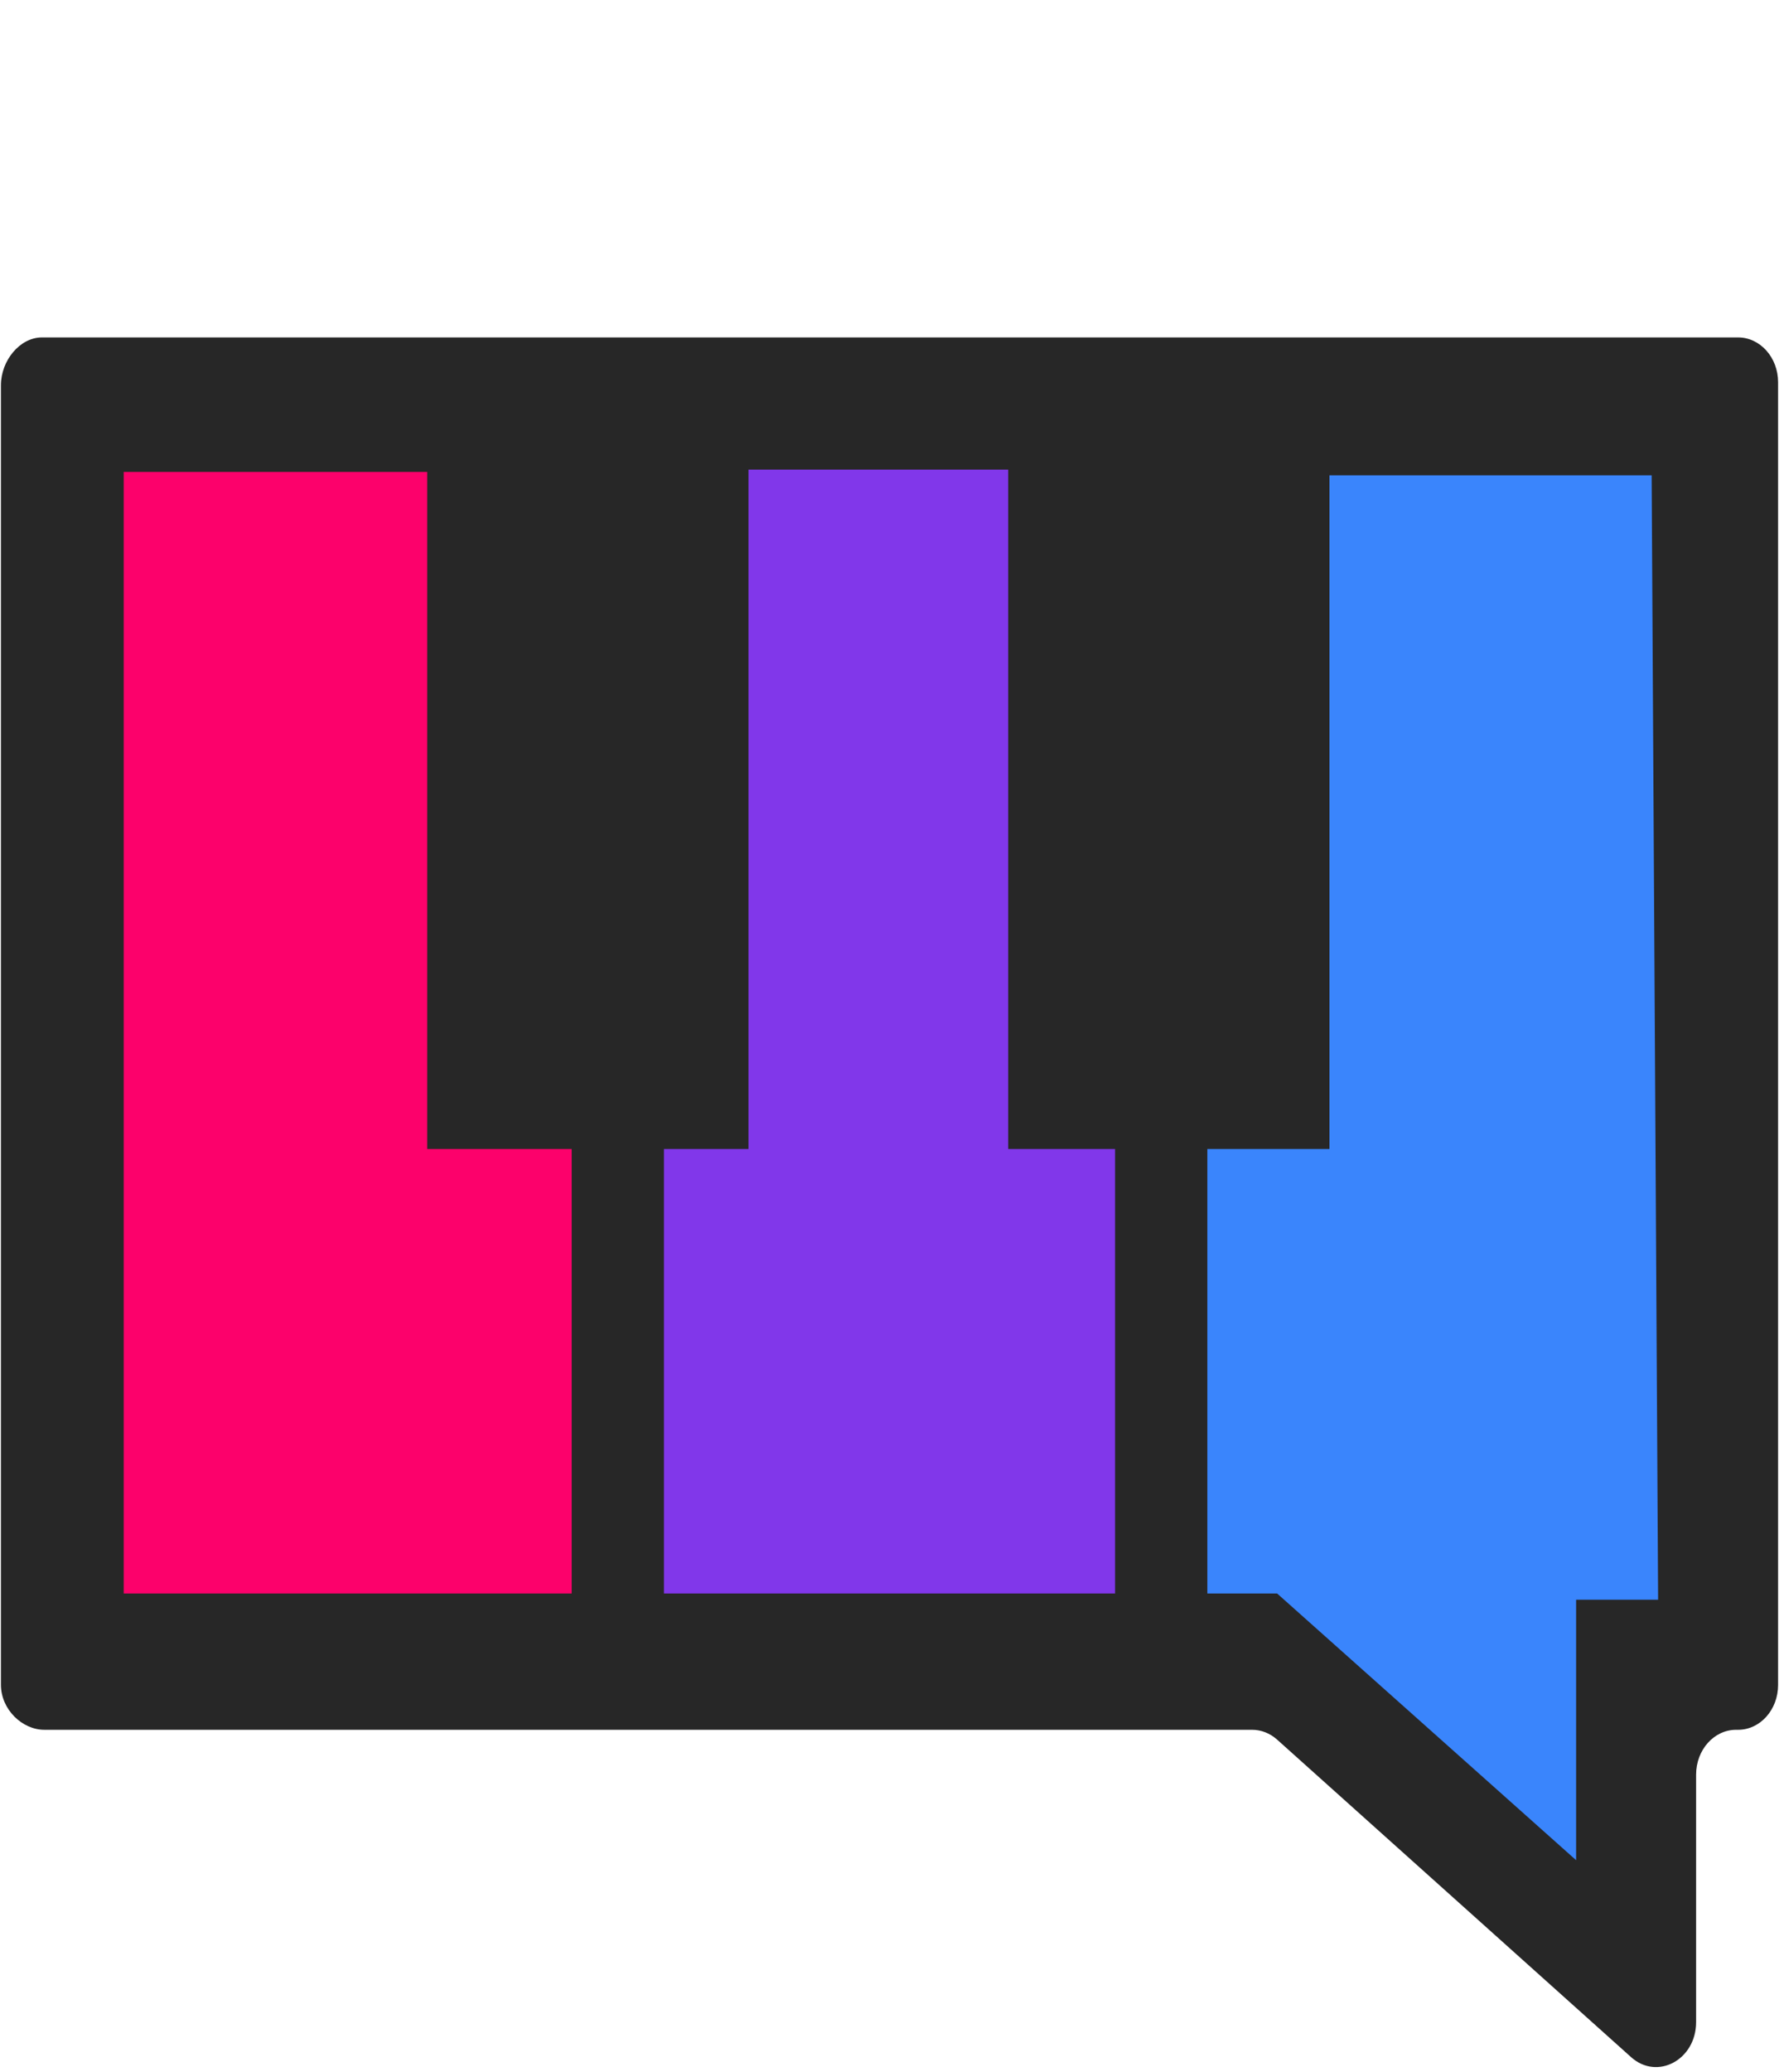
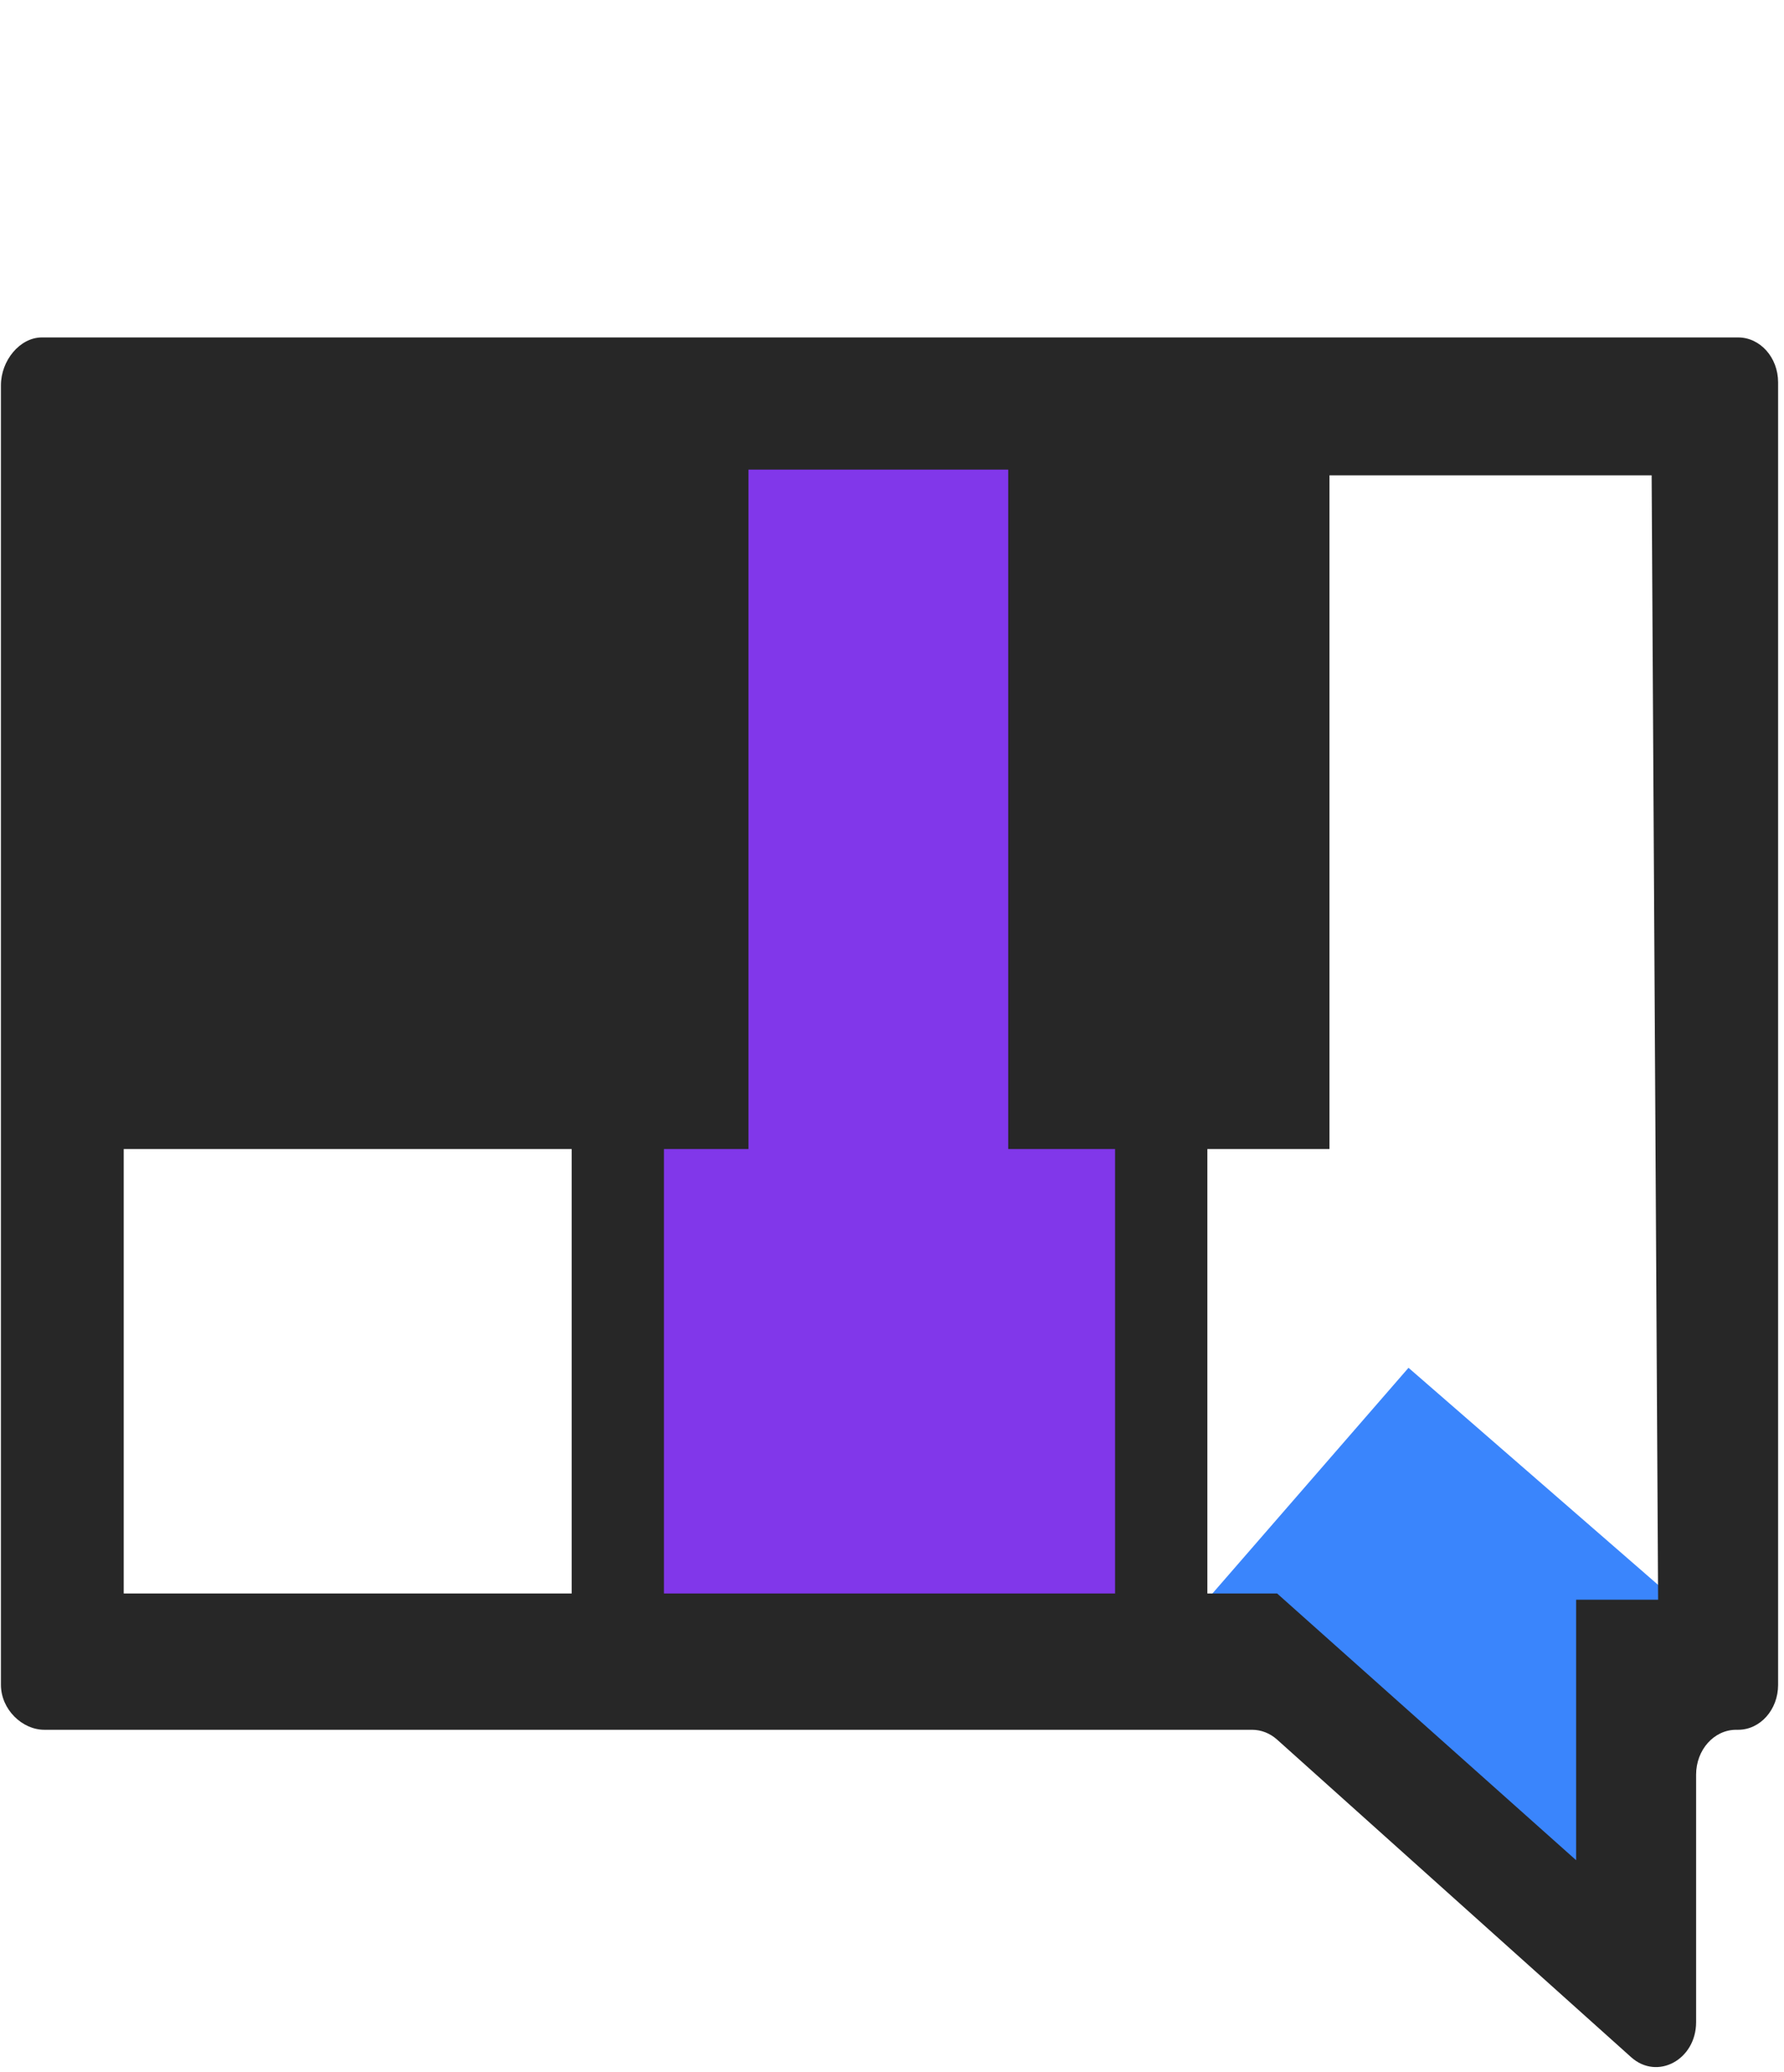
<svg xmlns="http://www.w3.org/2000/svg" width="261" height="303" viewBox="0 0 261 303" fill="none">
-   <rect x="10" y="57" width="240" height="184" fill="#C4C4C4" />
-   <rect x="10" y="57" width="95" height="184" fill="#FC016B" />
-   <rect x="172" y="57" width="78" height="184" fill="#3A85FC" />
  <rect x="206.066" y="200" width="68" height="44.303" transform="rotate(41 206.066 200)" fill="#3A85FC" />
  <rect x="95" y="57" width="77" height="184" fill="#8137EA" />
-   <path fill-rule="evenodd" clip-rule="evenodd" d="M0.136 246.339V56.339C0.136 52.724 2.898 49.347 6.124 49.339H254.271C257.508 49.331 260.136 52.269 260.136 55.897V246.374C260.136 249.995 257.516 252.931 254.284 252.931H253.992C250.76 252.931 248.141 255.867 248.141 259.488V295.681C248.141 301.18 242.465 304.236 238.634 300.802L186.843 254.368C185.805 253.438 184.516 252.931 183.188 252.931H6.486C3.254 252.931 0.136 249.961 0.136 246.339ZM18.101 233V69H62.5V168.013H83.636V233H18.101ZM97.136 168.013V233H163.136V168.013H147.5V68.669H109.5V168.013H97.136ZM176.636 233V168.013H194.5V69.5H241.636L242.582 233.915H230.587V272L186.843 233H176.636Z" fill="#272727" />
+   <path fill-rule="evenodd" clip-rule="evenodd" d="M0.136 246.339V56.339C0.136 52.724 2.898 49.347 6.124 49.339H254.271C257.508 49.331 260.136 52.269 260.136 55.897V246.374C260.136 249.995 257.516 252.931 254.284 252.931H253.992C250.76 252.931 248.141 255.867 248.141 259.488V295.681C248.141 301.18 242.465 304.236 238.634 300.802L186.843 254.368C185.805 253.438 184.516 252.931 183.188 252.931H6.486C3.254 252.931 0.136 249.961 0.136 246.339ZM18.101 233V69V168.013H83.636V233H18.101ZM97.136 168.013V233H163.136V168.013H147.5V68.669H109.5V168.013H97.136ZM176.636 233V168.013H194.5V69.5H241.636L242.582 233.915H230.587V272L186.843 233H176.636Z" fill="#272727" />
</svg>